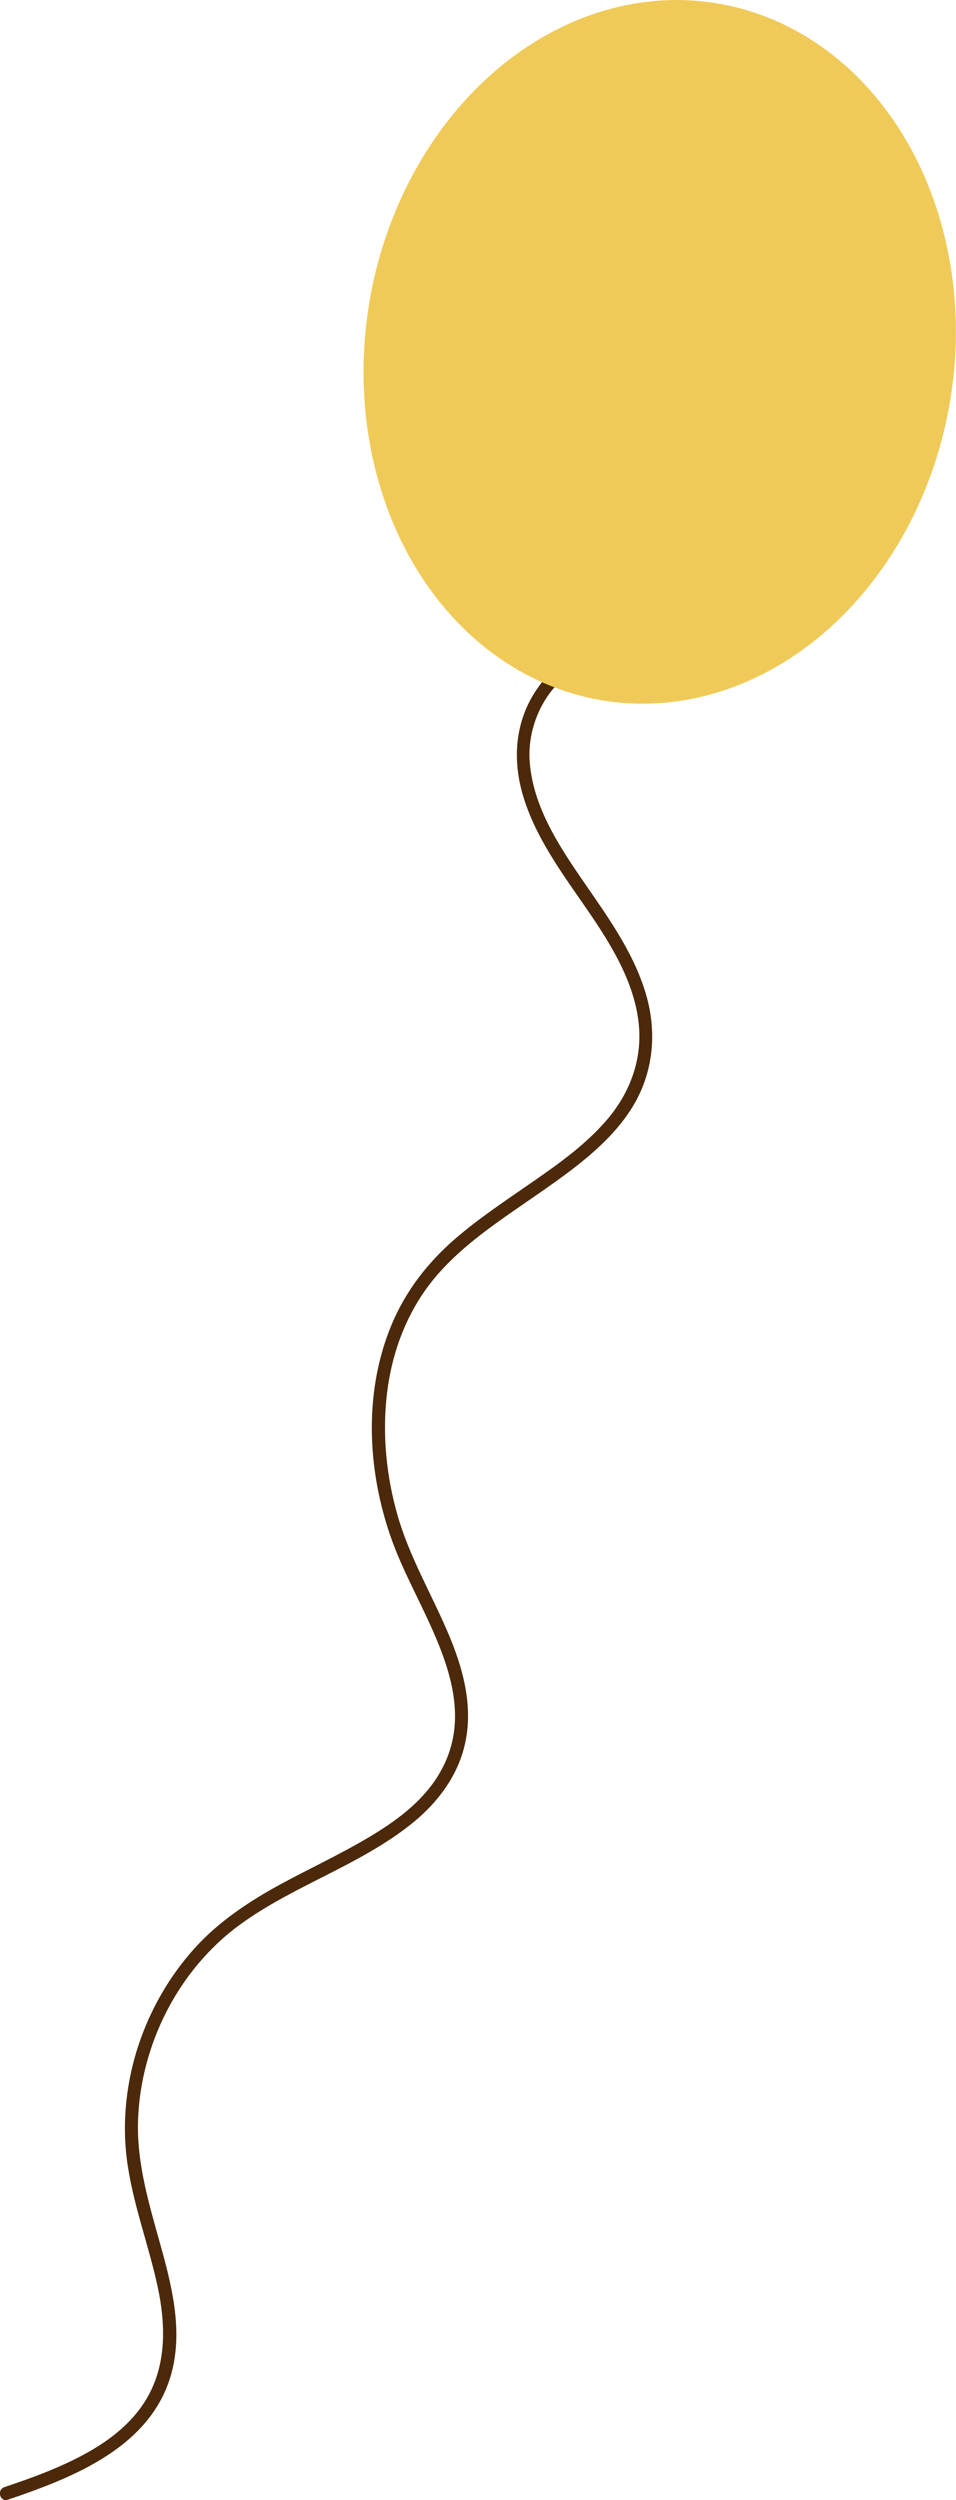
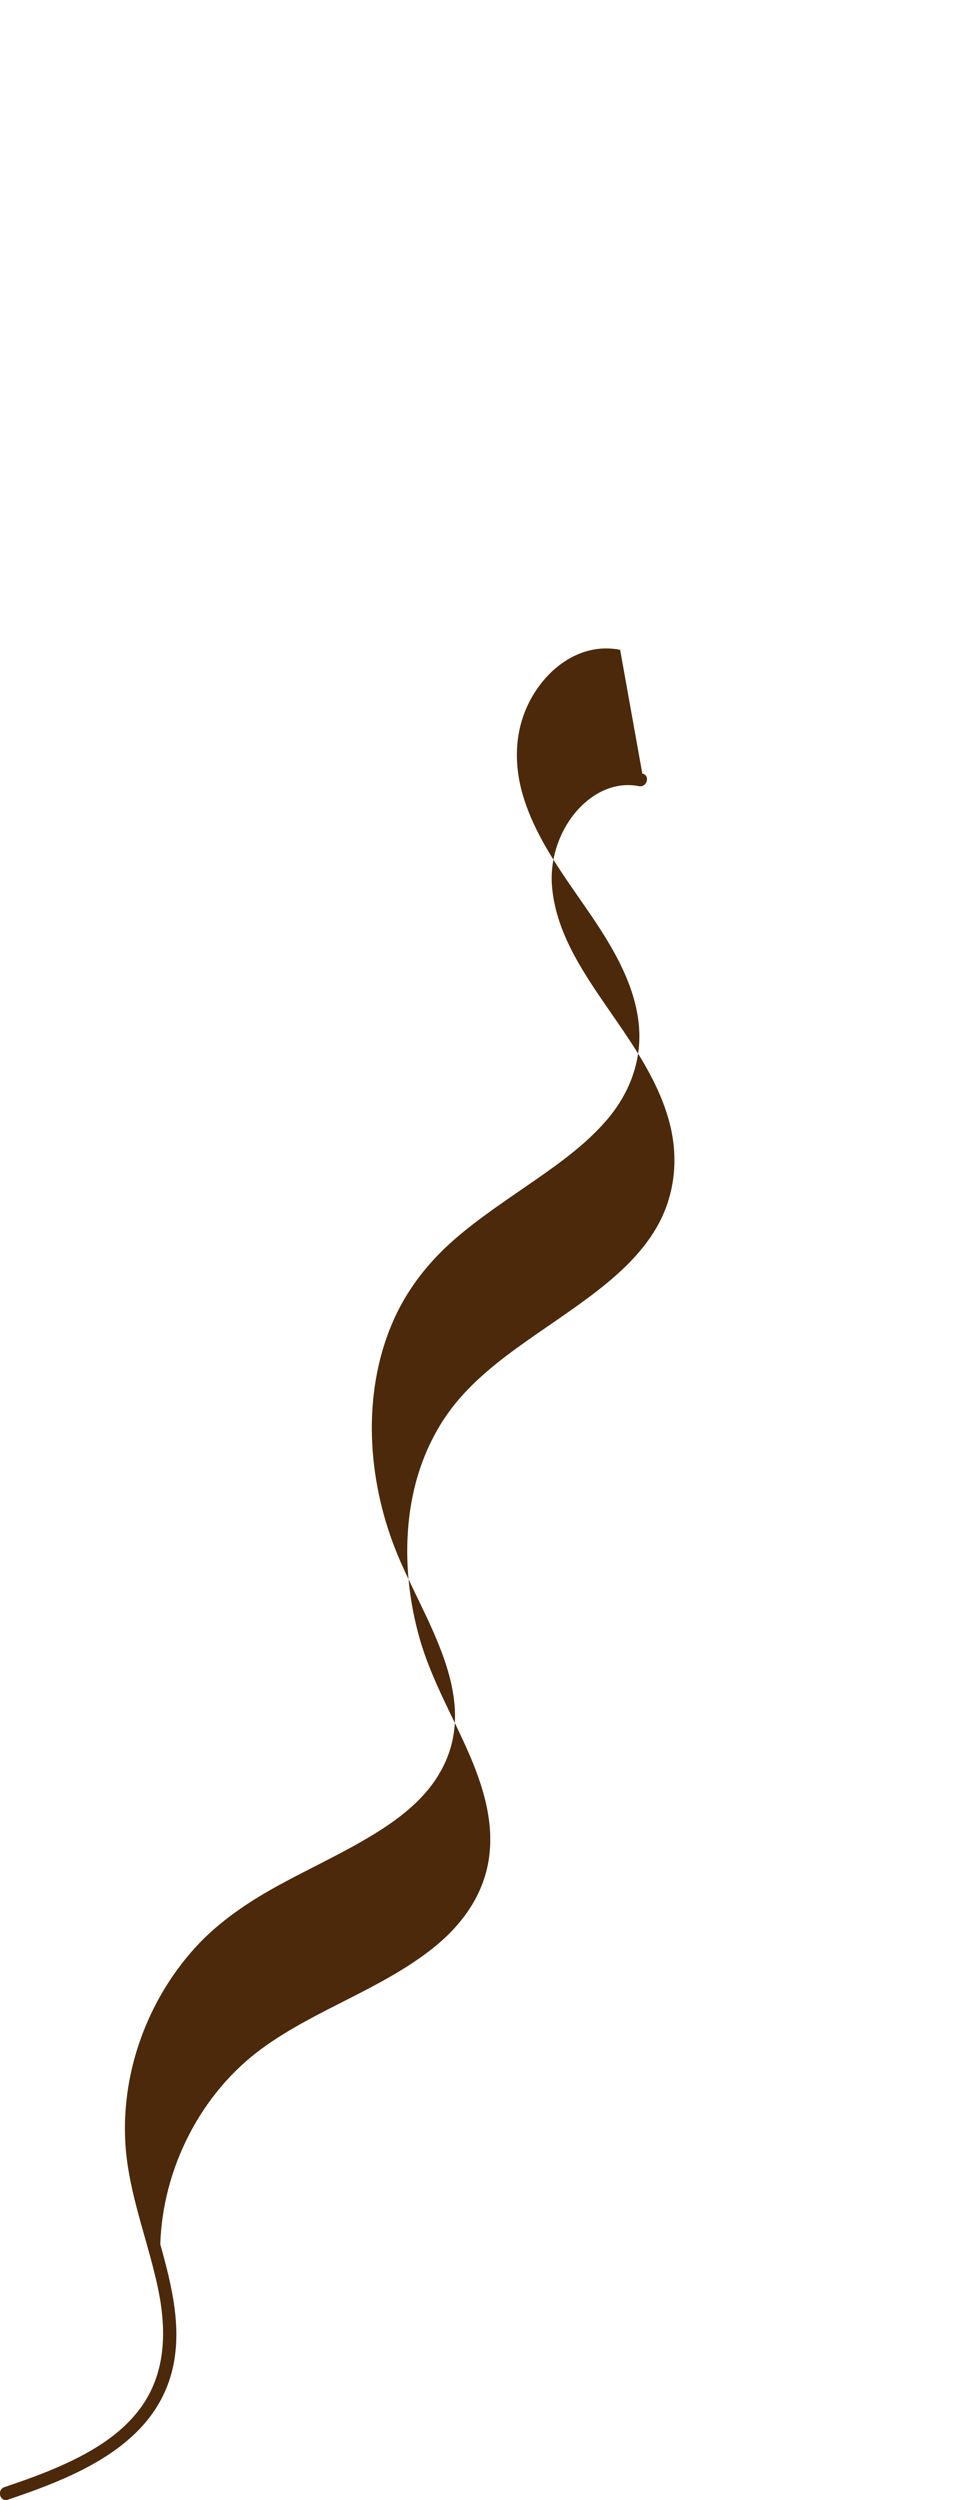
<svg xmlns="http://www.w3.org/2000/svg" id="Layer_2" data-name="Layer 2" viewBox="0 0 183.59 479.63">
  <defs>
    <style>
      .cls-1 {
        fill: #f0ca58;
      }

      .cls-2 {
        fill: #4b290a;
      }
    </style>
  </defs>
  <g id="OBJECTS">
    <g>
-       <path class="cls-2" d="M119.09,124.66c-6.61-1.31-12.55,2.4-16.14,7.78-4.08,6.11-4.57,13.37-2.48,20.3,2.41,7.99,7.48,14.8,12.16,21.58s9.62,14.62,10.12,23.19c.37,6.4-2.01,12.4-6.12,17.23-3.95,4.64-8.95,8.25-13.92,11.7-5.26,3.66-10.65,7.17-15.5,11.39-5.16,4.5-9.31,9.88-11.97,16.21-5.71,13.58-4.67,29.54.64,43.08,5.33,13.59,17.35,29.1,8.12,43.74-3.19,5.06-8.2,8.67-13.27,11.67-5.58,3.31-11.49,6.03-17.19,9.14s-11.56,6.99-16.13,12.05c-4.87,5.38-8.55,11.79-10.83,18.68s-3.14,14.43-2.24,21.69c1.05,8.45,4.19,16.43,5.96,24.72,1.65,7.77,1.7,15.94-3,22.7-3.99,5.74-10.42,9.33-16.72,12.02-3.18,1.36-6.45,2.5-9.73,3.61-1.52.51-.87,2.93.66,2.41,12.73-4.29,27.91-10.25,31.54-24.73,2.03-8.08-.09-16.45-2.27-24.26s-4.53-15.54-4.27-23.73c.46-14.57,7.77-29.02,19.61-37.63,10.26-7.46,22.75-11.27,32.73-19.17,4.56-3.61,8.31-8.23,10.02-13.86,2.38-7.84.22-15.82-2.91-23.1-3.21-7.47-7.36-14.5-9.61-22.35-2.04-7.12-2.86-14.61-2.18-22s2.91-14.31,6.92-20.36c3.6-5.43,8.65-9.67,13.88-13.47s10.49-7.12,15.5-11.01c4.59-3.58,8.99-7.69,11.77-12.88,3.36-6.28,3.81-13.48,1.81-20.27-2.41-8.18-7.53-15.1-12.29-22.03s-9.41-14.19-10.04-22.6c-.48-6.48,2.61-13.58,8.12-17.19,2.56-1.67,5.55-2.42,8.58-1.82,1.57.31,2.24-2.1.66-2.41h0Z" />
-       <ellipse class="cls-1" cx="126.7" cy="67.5" rx="67.76" ry="56.56" transform="translate(39.76 181.75) rotate(-80.78)" />
+       <path class="cls-2" d="M119.09,124.66c-6.61-1.31-12.55,2.4-16.14,7.78-4.08,6.11-4.57,13.37-2.48,20.3,2.41,7.99,7.48,14.8,12.16,21.58s9.62,14.62,10.12,23.19c.37,6.4-2.01,12.4-6.12,17.23-3.95,4.64-8.95,8.25-13.92,11.7-5.26,3.66-10.65,7.17-15.5,11.39-5.16,4.5-9.31,9.88-11.97,16.21-5.71,13.58-4.67,29.54.64,43.08,5.33,13.59,17.35,29.1,8.12,43.74-3.19,5.06-8.2,8.67-13.27,11.67-5.58,3.31-11.49,6.03-17.19,9.14s-11.56,6.99-16.13,12.05c-4.87,5.38-8.55,11.79-10.83,18.68s-3.14,14.43-2.24,21.69c1.05,8.45,4.19,16.43,5.96,24.72,1.65,7.77,1.7,15.94-3,22.7-3.99,5.74-10.42,9.33-16.72,12.02-3.18,1.36-6.45,2.5-9.73,3.61-1.52.51-.87,2.93.66,2.41,12.73-4.29,27.91-10.25,31.54-24.73,2.03-8.08-.09-16.45-2.27-24.26c.46-14.57,7.77-29.02,19.61-37.63,10.26-7.46,22.75-11.27,32.73-19.17,4.56-3.61,8.31-8.23,10.02-13.86,2.38-7.84.22-15.82-2.91-23.1-3.21-7.47-7.36-14.5-9.61-22.35-2.04-7.12-2.86-14.61-2.18-22s2.91-14.31,6.92-20.36c3.6-5.43,8.65-9.67,13.88-13.47s10.49-7.12,15.5-11.01c4.59-3.58,8.99-7.69,11.77-12.88,3.36-6.28,3.81-13.48,1.81-20.27-2.41-8.18-7.53-15.1-12.29-22.03s-9.41-14.19-10.04-22.6c-.48-6.48,2.61-13.58,8.12-17.19,2.56-1.67,5.55-2.42,8.58-1.82,1.57.31,2.24-2.1.66-2.41h0Z" />
    </g>
  </g>
</svg>